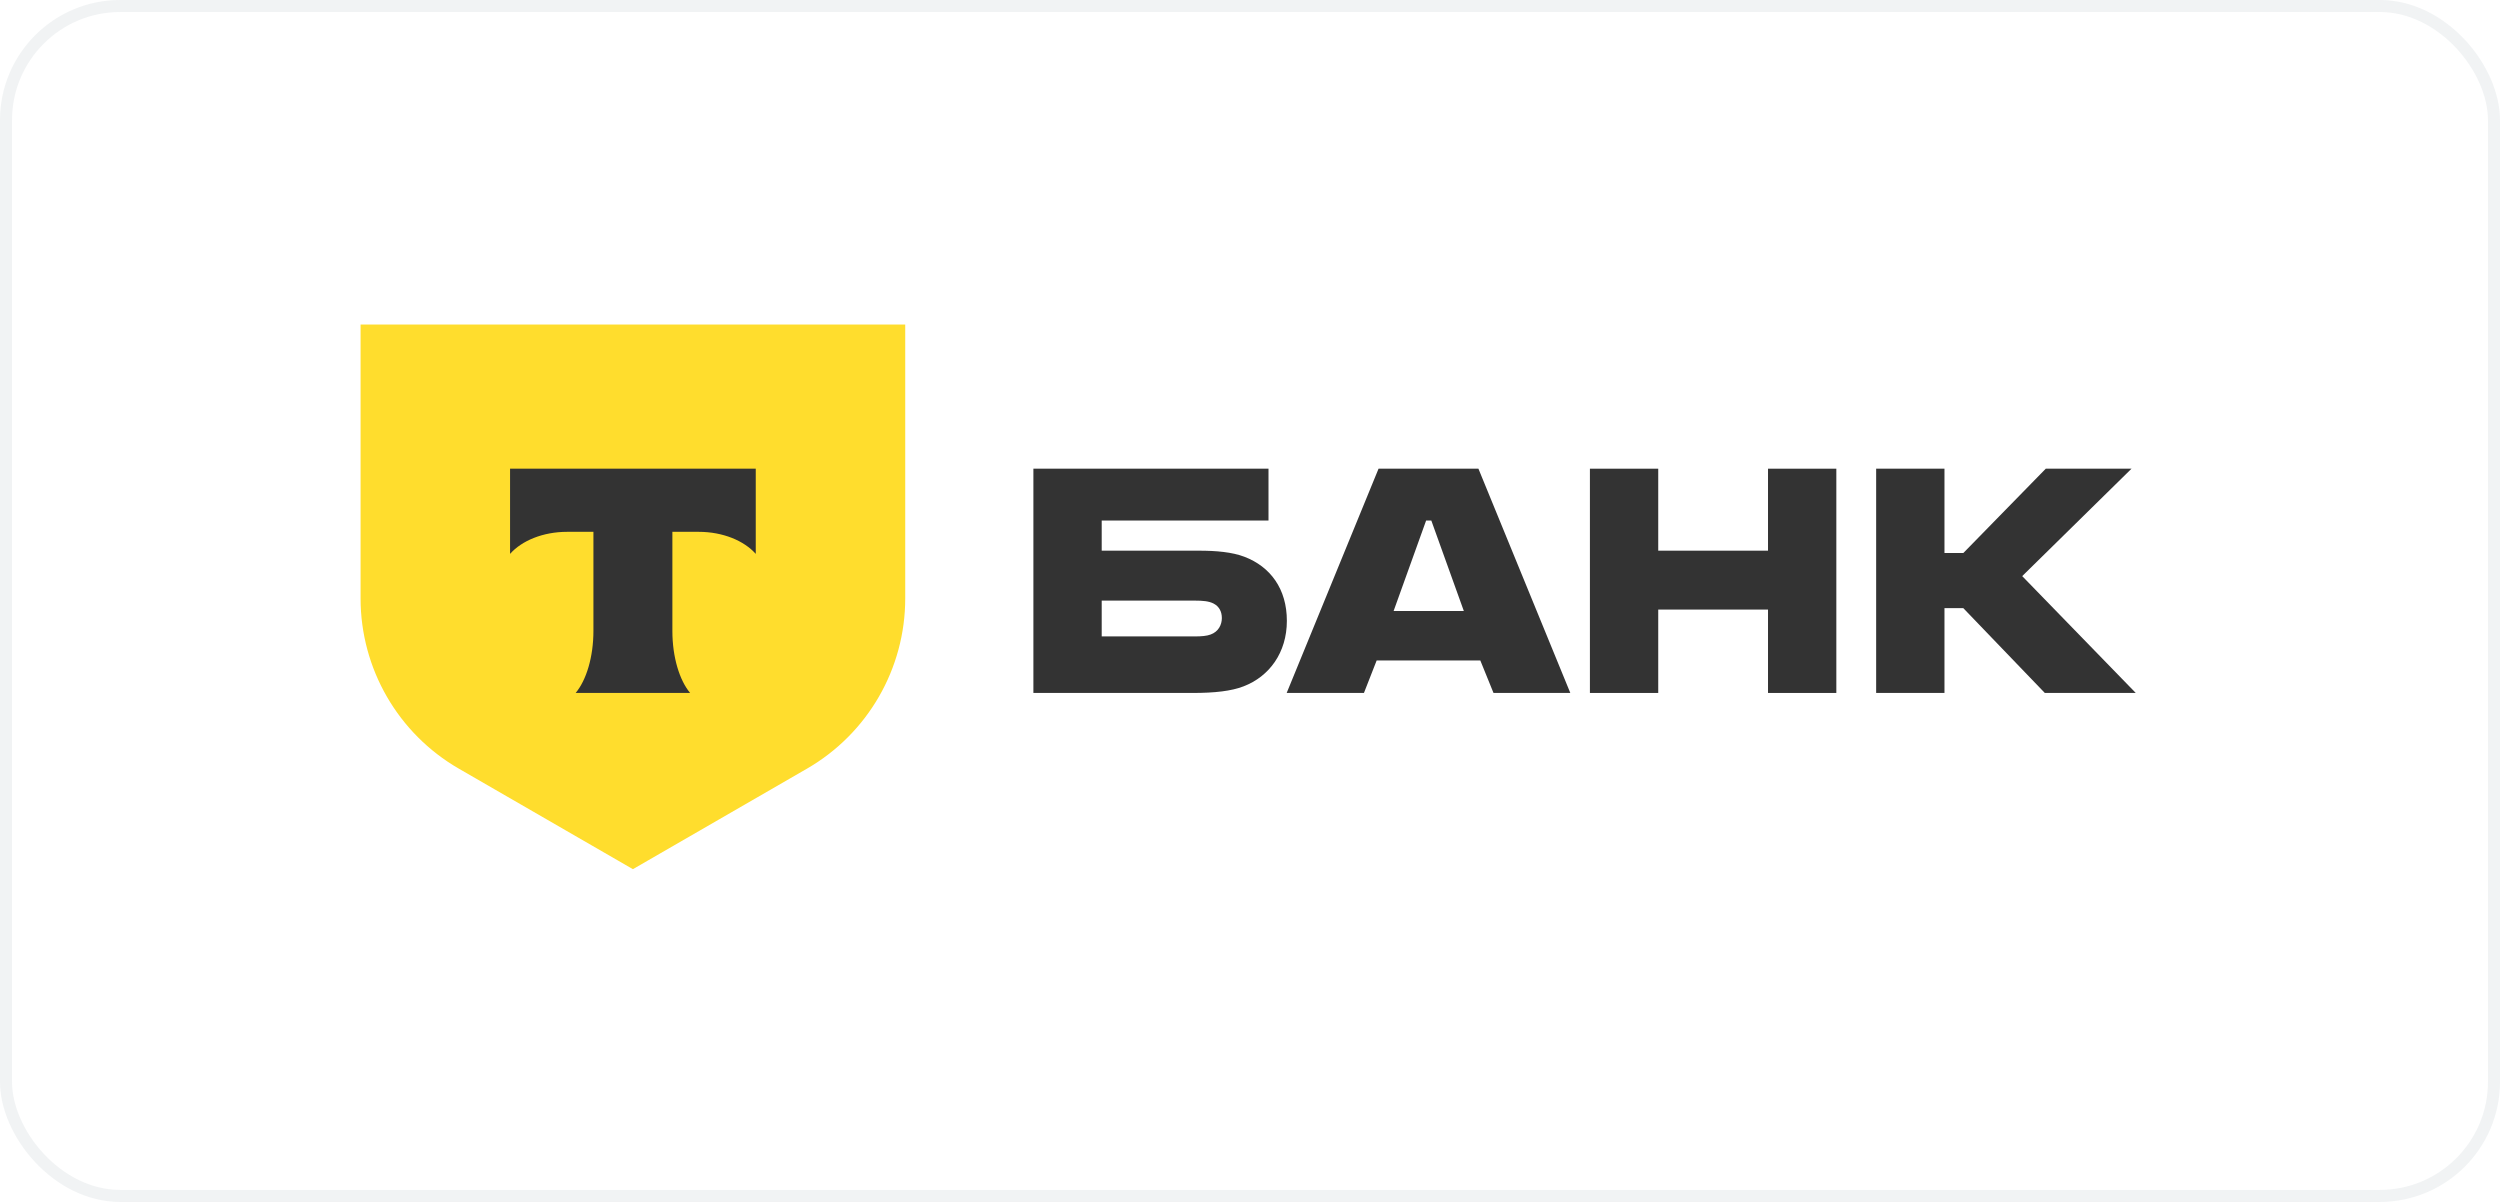
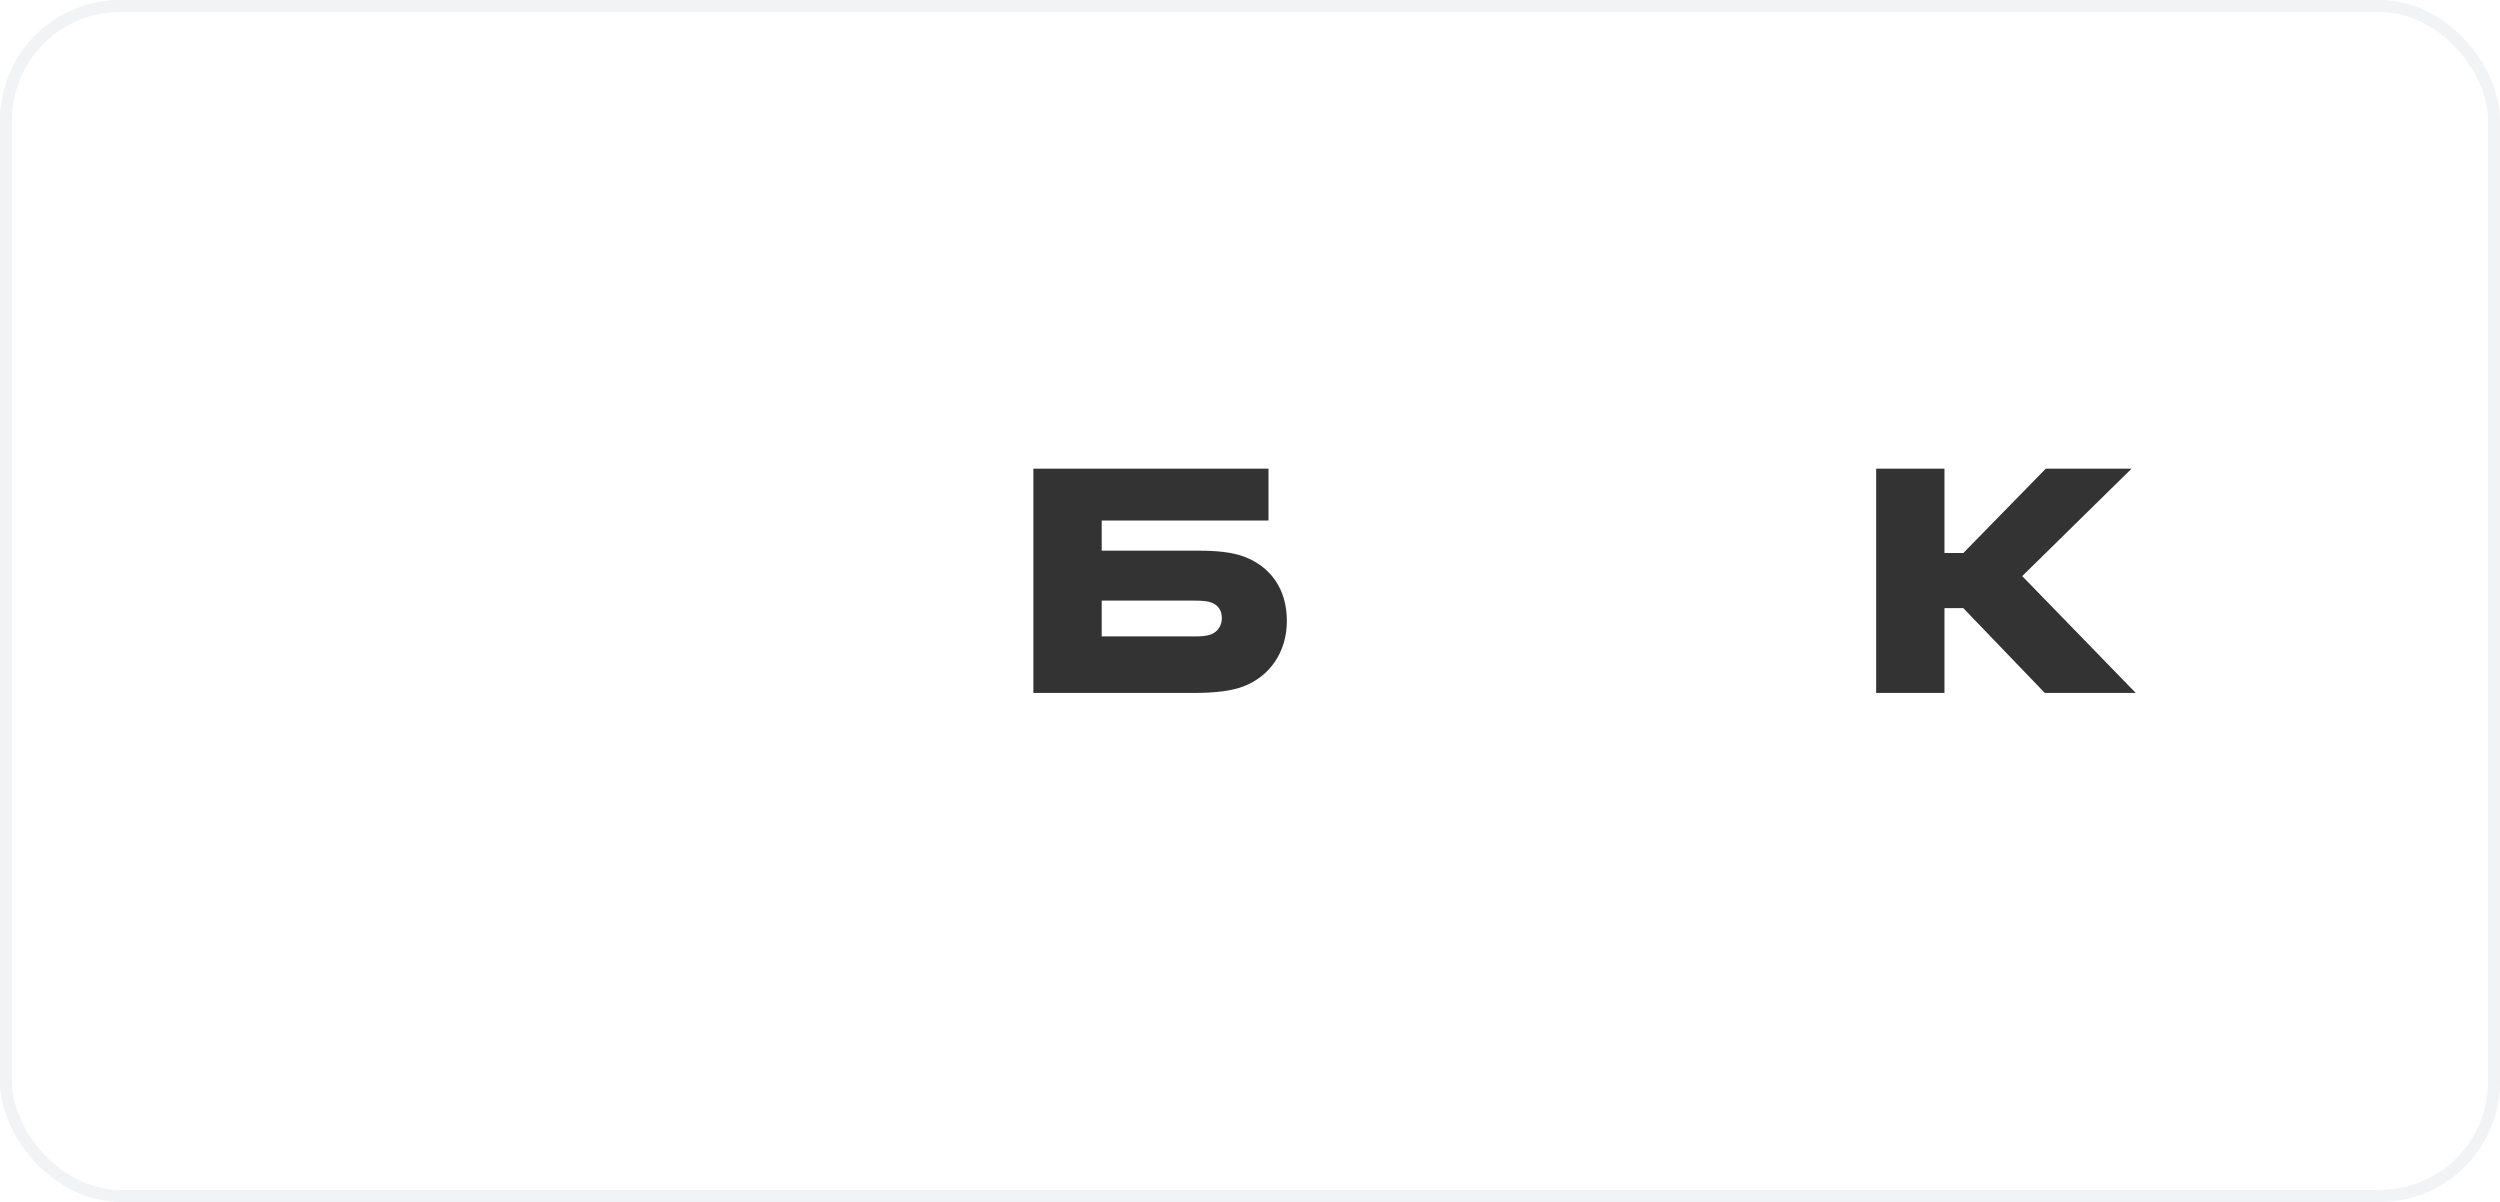
<svg xmlns="http://www.w3.org/2000/svg" width="208" height="100" viewBox="0 0 208 100" fill="none">
  <rect x="0.5" y="0.5" width="207" height="99" rx="9.5" stroke="#BAC6CA" stroke-opacity="0.2" />
  <path d="M103.539 46.325C102.52 45.934 101.187 45.816 99.737 45.816H91.662V43.307H105.539V38.995H85.978V57.654H99.227C101.07 57.654 102.442 57.498 103.461 57.105C105.617 56.282 107.067 54.283 107.067 51.657C107.067 48.991 105.695 47.149 103.539 46.325ZM100.717 52.794C100.403 52.911 99.972 52.95 99.423 52.95H91.662V49.971H99.423C100.051 49.971 100.56 50.011 100.952 50.206C101.422 50.442 101.658 50.873 101.658 51.421C101.658 51.97 101.383 52.558 100.717 52.794Z" fill="#333333" />
-   <path d="M123.005 38.995H114.695L107.051 57.654H113.48L114.538 54.95H123.162L124.26 57.654H130.65L123.005 38.995ZM115.949 50.833L118.654 43.307H119.085L121.79 50.833H115.949Z" fill="#333333" />
-   <path d="M137.965 50.716V57.654H132.281V38.995H137.965V45.816H147.099V38.995H152.783V57.654H147.099V50.716H137.965Z" fill="#333333" />
  <path d="M161.78 50.599V57.654H156.096V38.995H161.78V46.012H163.348L170.208 38.995H177.342L168.248 47.933L177.695 57.654H170.129L163.348 50.599H161.78Z" fill="#333333" />
-   <path d="M30 27H75.315V49.79C75.315 55.633 72.198 61.031 67.139 63.953L52.657 72.315L38.176 63.953C33.117 61.031 30 55.633 30 49.79V27Z" fill="#FFDD2D" />
-   <path fill-rule="evenodd" clip-rule="evenodd" d="M42.437 38.995V46.083C43.406 44.989 45.168 44.248 47.183 44.248H49.373V52.488C49.373 54.68 48.777 56.599 47.894 57.654H57.418C56.536 56.598 55.942 54.682 55.942 52.492V44.248H58.132C60.147 44.248 61.909 44.989 62.879 46.083V38.995H42.437Z" fill="#333333" />
</svg>